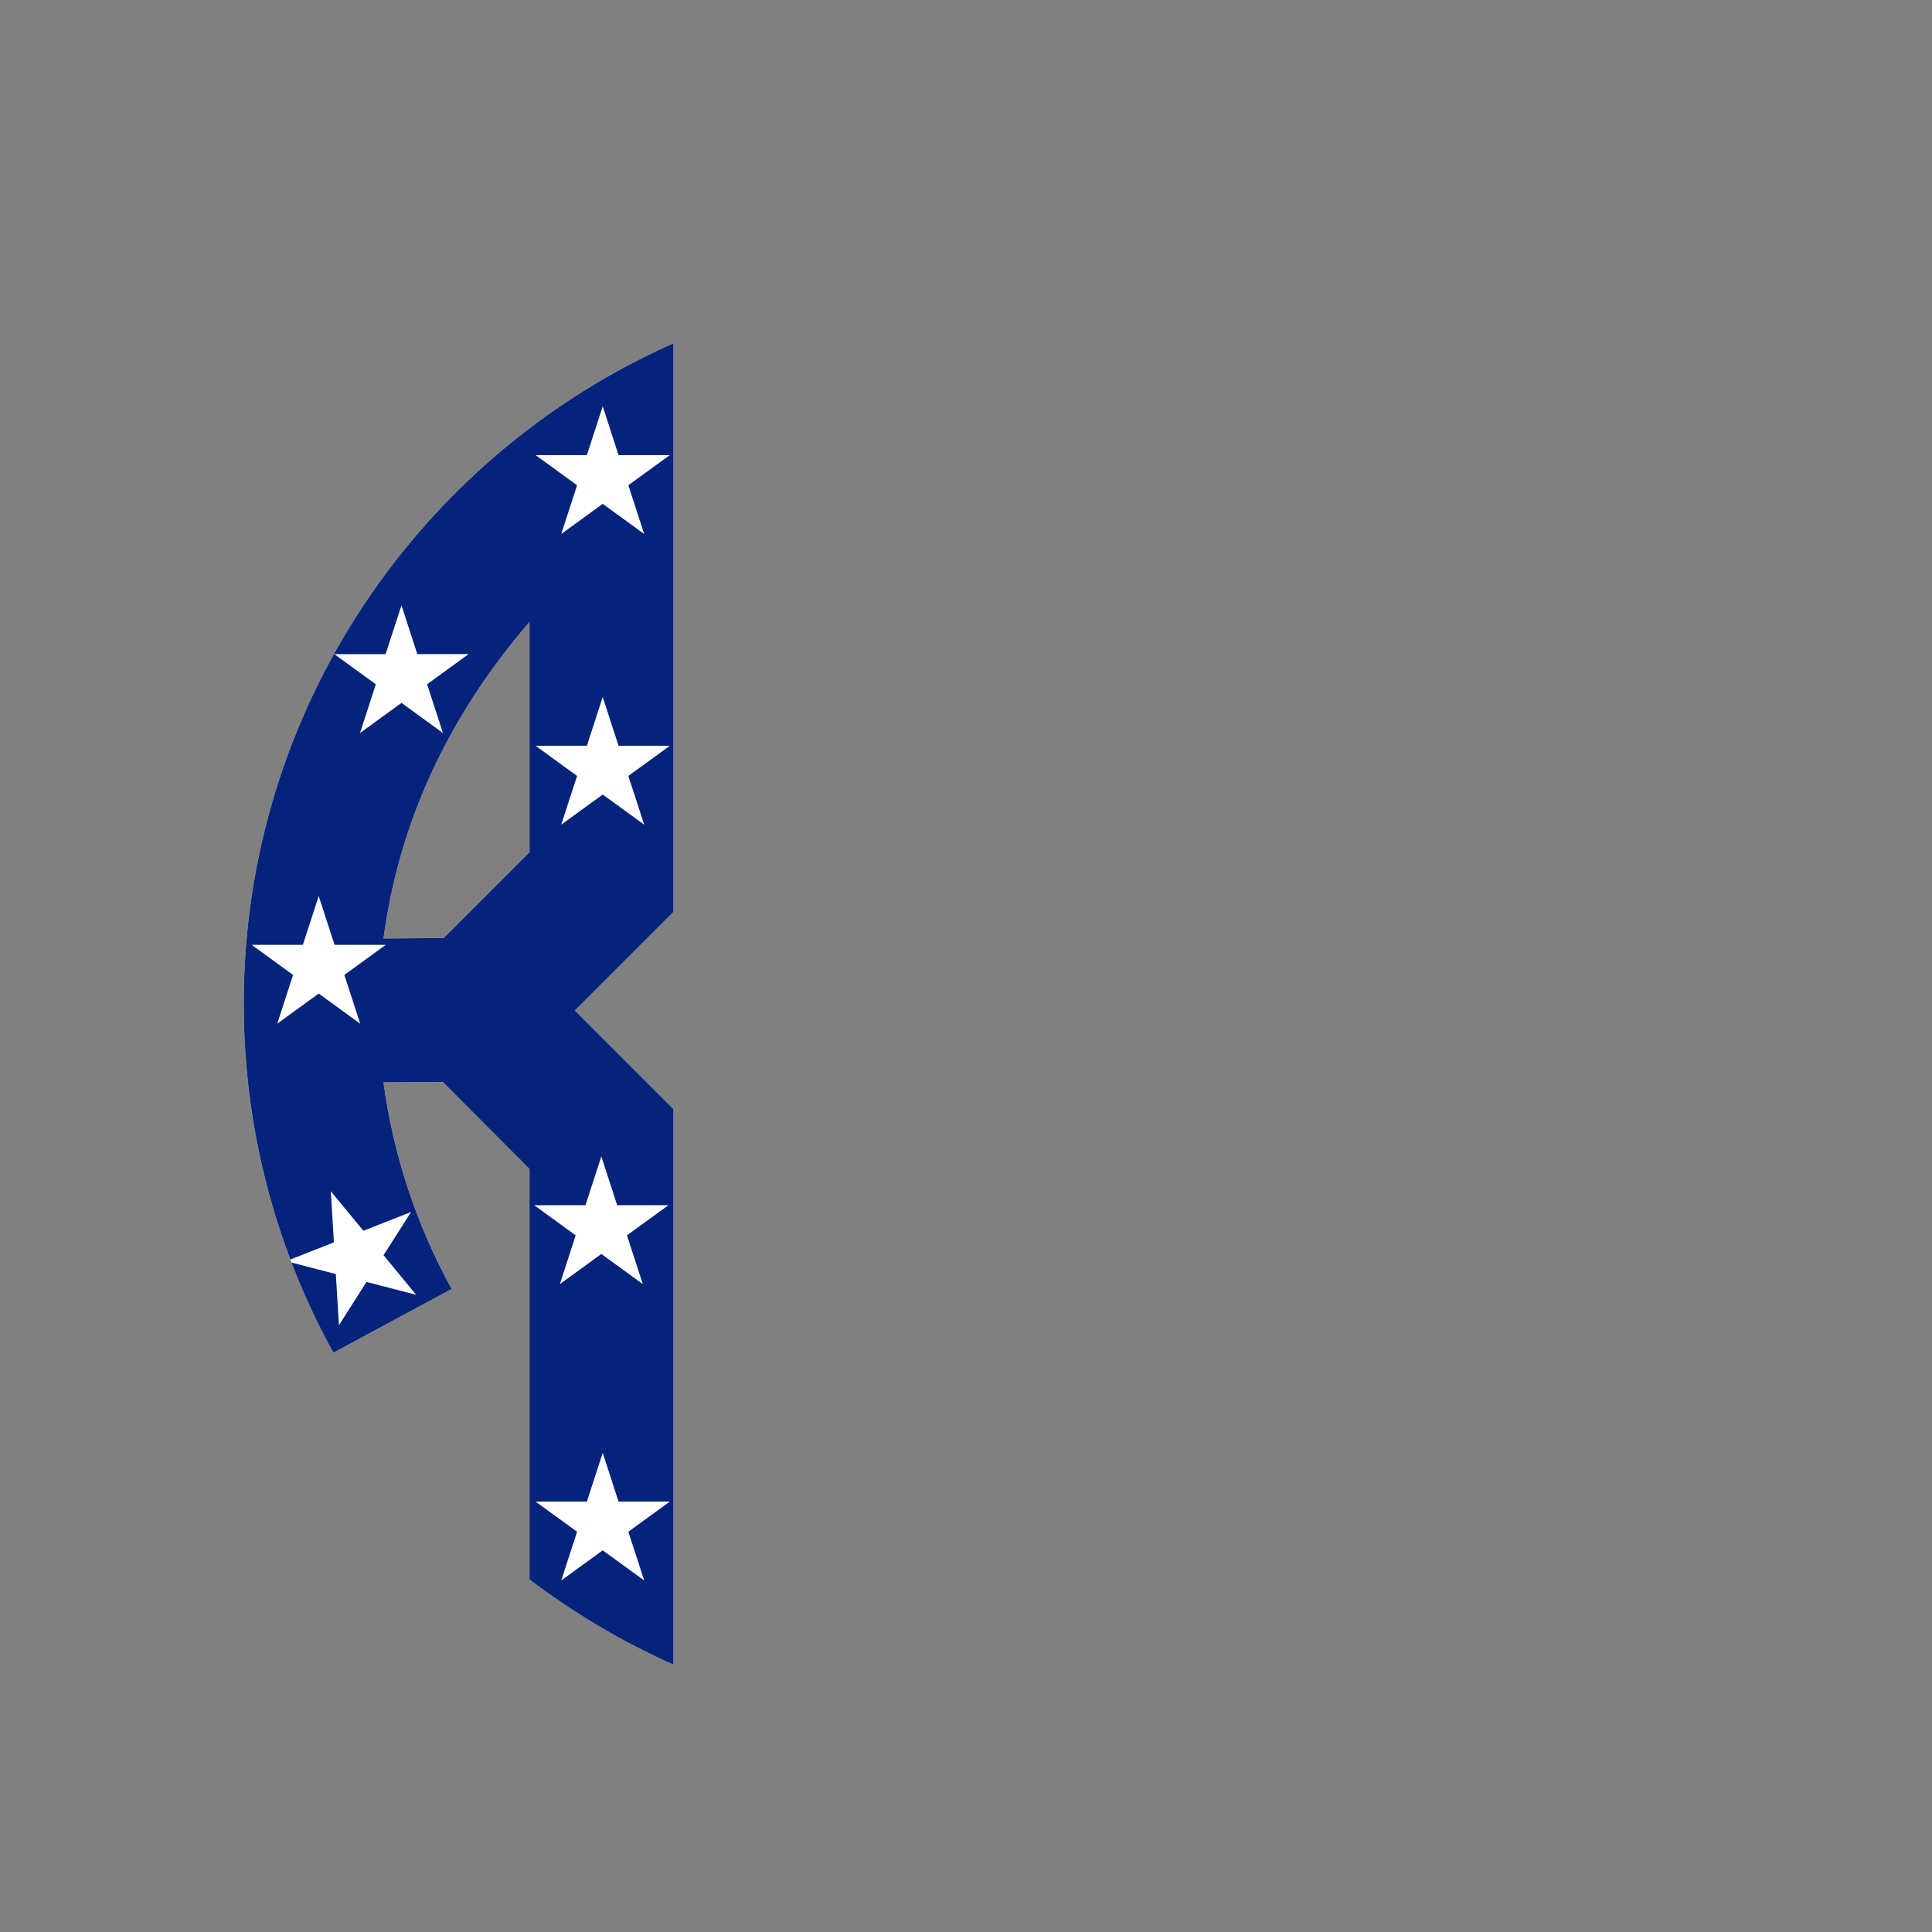
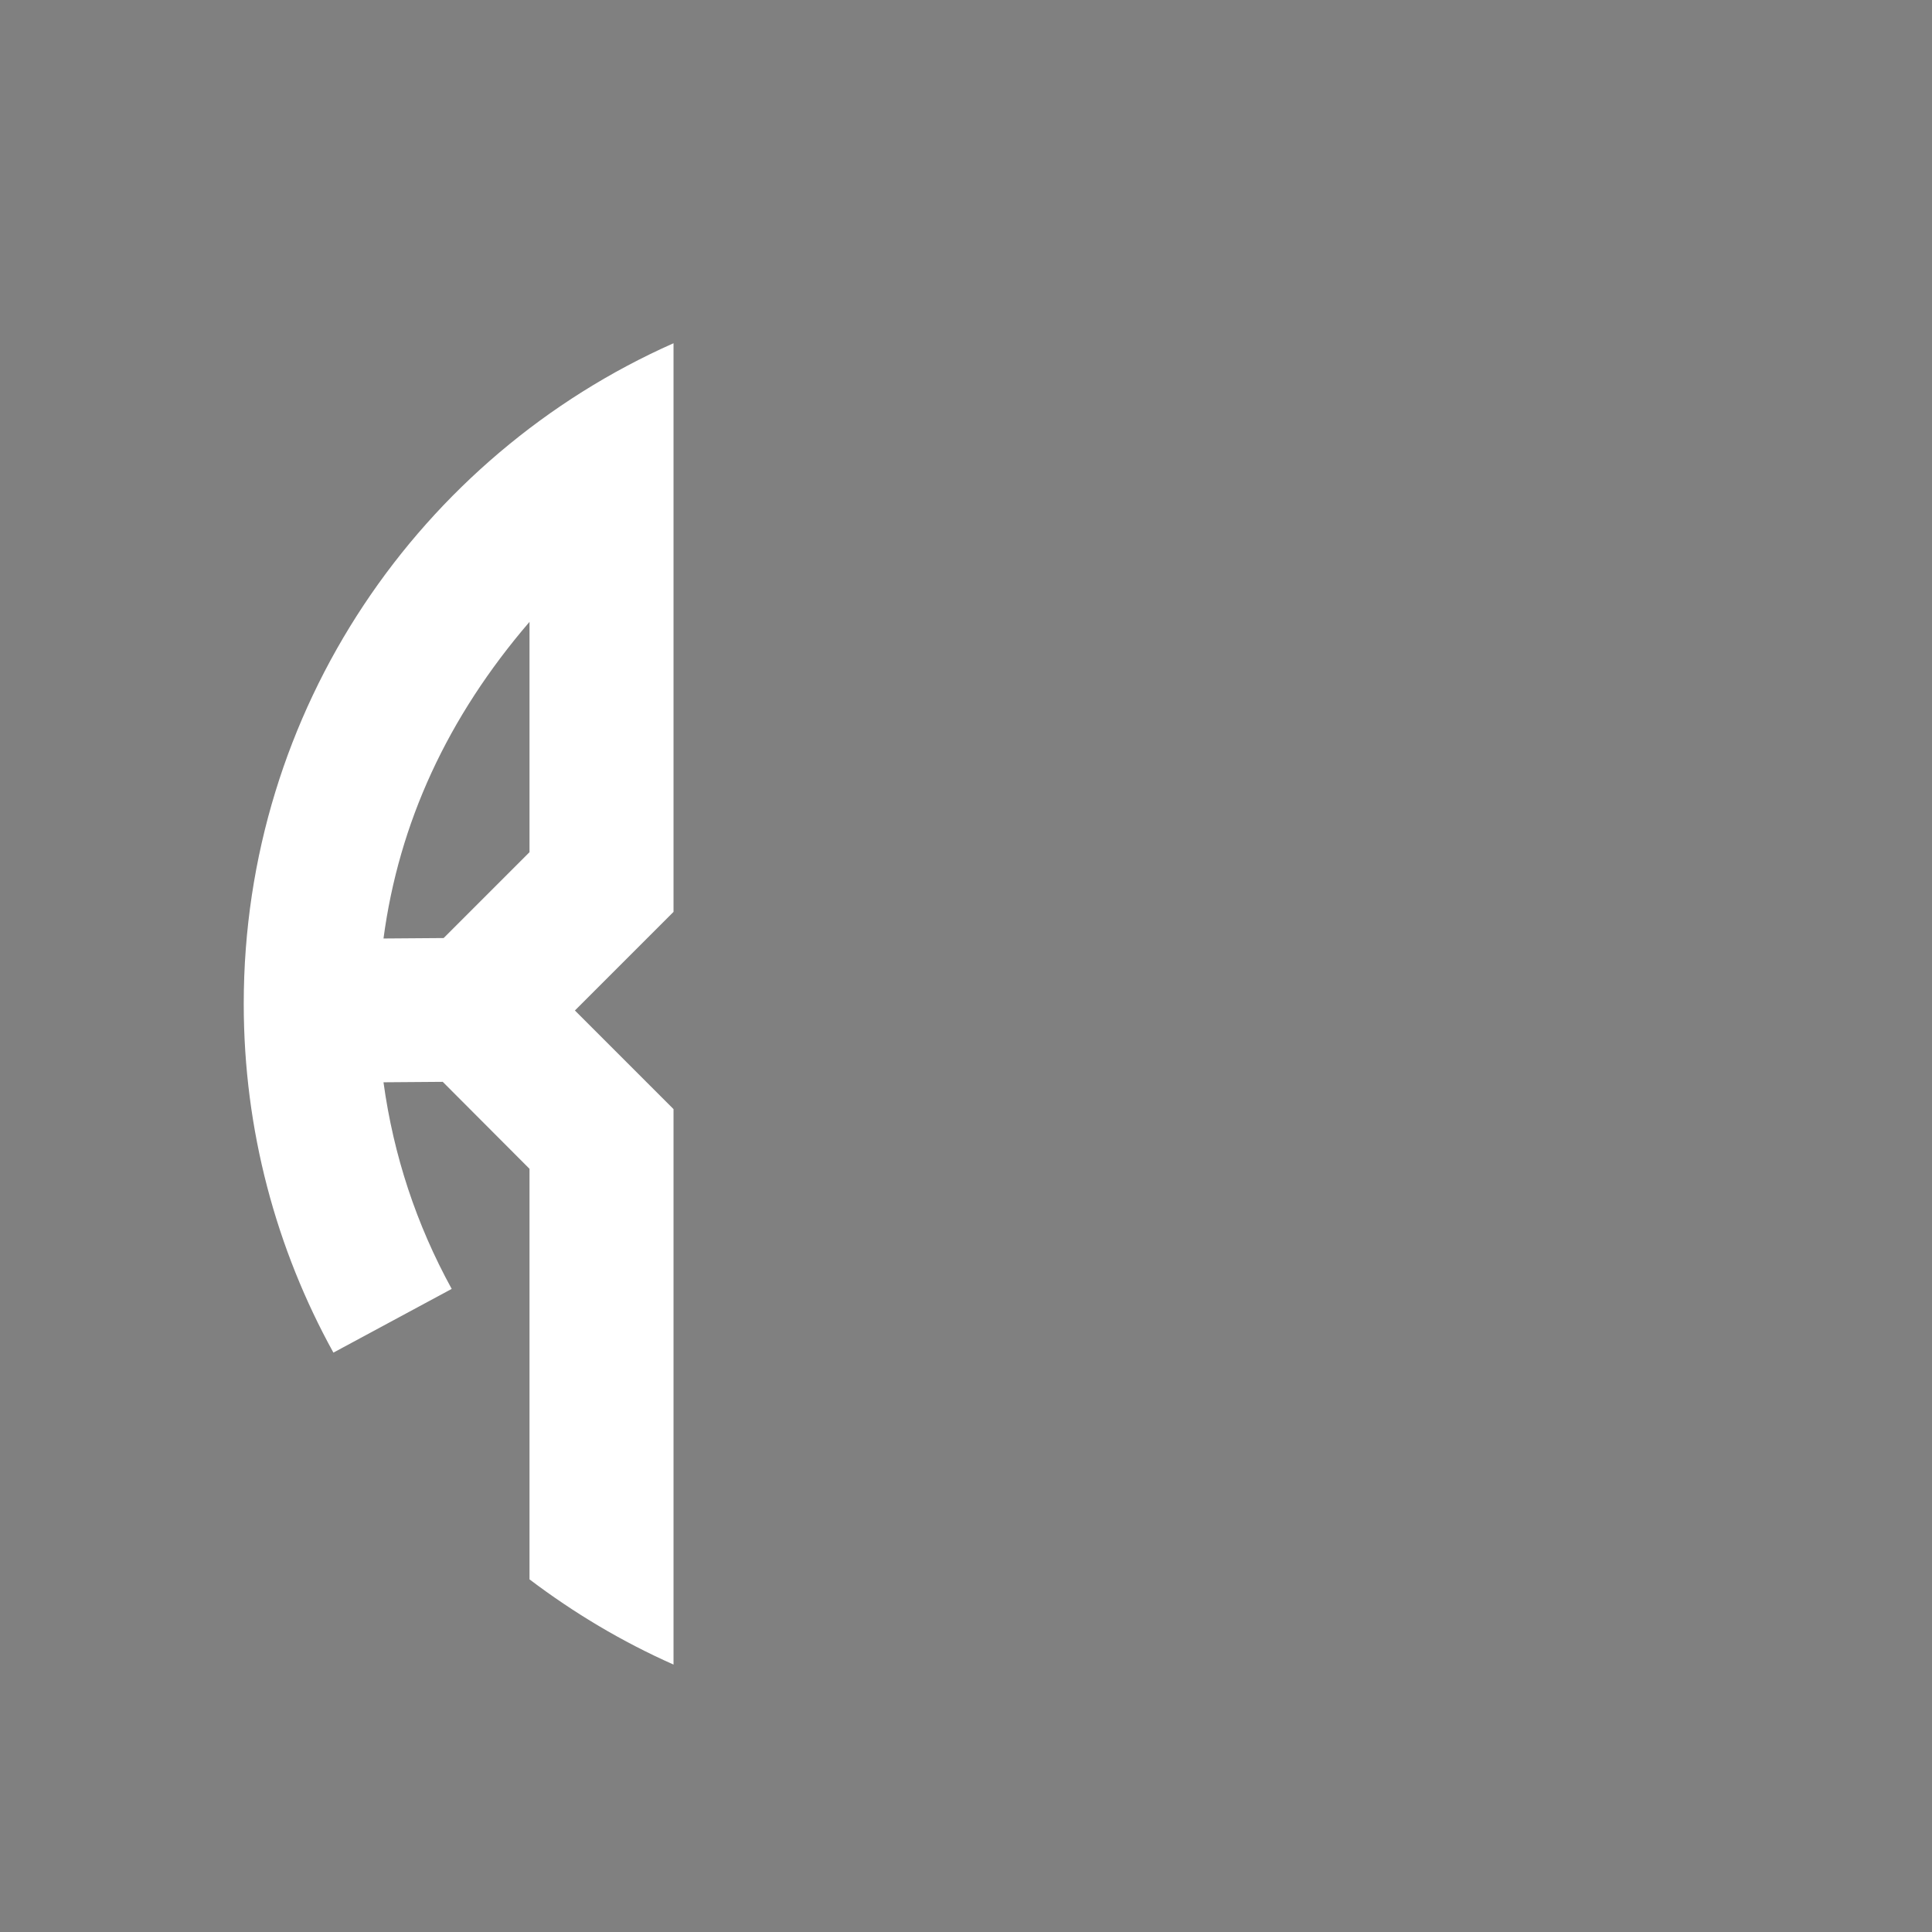
<svg xmlns="http://www.w3.org/2000/svg" version="1.1" id="Layer_1" x="0px" y="0px" viewBox="0 0 864 864" style="enable-background:new 0 0 864 864;" xml:space="preserve">
  <rect x="0" y="0" width="864" height="864" fill="#808080" stroke="none" />
  <style type="text/css">
	.st0{fill:#FFFFFF;}
	.st1{fill:#06237B;}
</style>
  <path class="st0" d="M236.8,522.7v183.6c19.8,15,41.4,27.9,64.4,38.1V496l-44.1-44.1l44.1-44.1V153.5C188,203.7,109,317.1,109,448.9  c0,56.6,14.6,109.8,40.1,156l52.9-28.5c-15.8-28.8-26-59.6-30.5-92.4l26.5-0.2L236.8,522.7z M236.8,278.1v103l-38.4,38.4l-26.9,0.2  C178.4,368,200.1,320.8,236.8,278.1z" />
-   <path class="st1" d="M301.2,153.5C188,203.7,109,317.1,109,448.9c0,40.28,7.4,78.83,20.85,114.36l19.48-7.67l-1.4-22.88l14.58,17.69  l21.33-8.4l-12.32,19.34l14.58,17.69l-22.2-5.74l-12.32,19.34l-1.4-22.88l-19.83-5.13c5.34,13.93,11.62,27.39,18.74,40.3l52.9-28.5  c-15.8-28.8-26-59.6-30.5-92.4l26.5-0.2l38.8,38.9v183.6c19.8,15,41.4,27.9,64.4,38.1V496l-44.1-44.1l44.1-44.1V153.5z   M172.45,292.52l7.09-21.81l7.08,21.81h22.93L191,306l7.09,21.81l-18.55-13.48l-18.55,13.48l7.08-21.8l-18.55-13.48H172.45z   M153.99,435.99l7.09,21.81l-18.55-13.48l-18.55,13.48l7.08-21.8l-18.55-13.48h22.93l7.09-21.81l7.08,21.81h22.93L153.99,435.99z   M236.8,381.1l-38.4,38.4l-26.9,0.2c6.9-51.7,28.6-98.9,65.3-141.6V381.1z M288.09,706.8l-18.55-13.48l-18.55,13.48l7.08-21.8  l-18.55-13.48h22.93l7.09-21.81l7.08,21.81h22.93L281,685L288.09,706.8z M261.83,538.97l7.09-21.81l7.08,21.81h22.93l-18.55,13.48  l7.09,21.81l-18.55-13.48l-18.55,13.48l7.08-21.8l-18.55-13.48H261.83z M288.09,368.8l-18.55-13.48l-18.55,13.48l7.08-21.8  l-18.55-13.48h22.93l7.09-21.81l7.08,21.81h22.93L281,347L288.09,368.8z M281,217l7.09,21.81l-18.55-13.48l-18.55,13.48l7.08-21.8  l-18.55-13.48h22.93l7.09-21.81l7.08,21.81h22.93L281,217z" />
</svg>